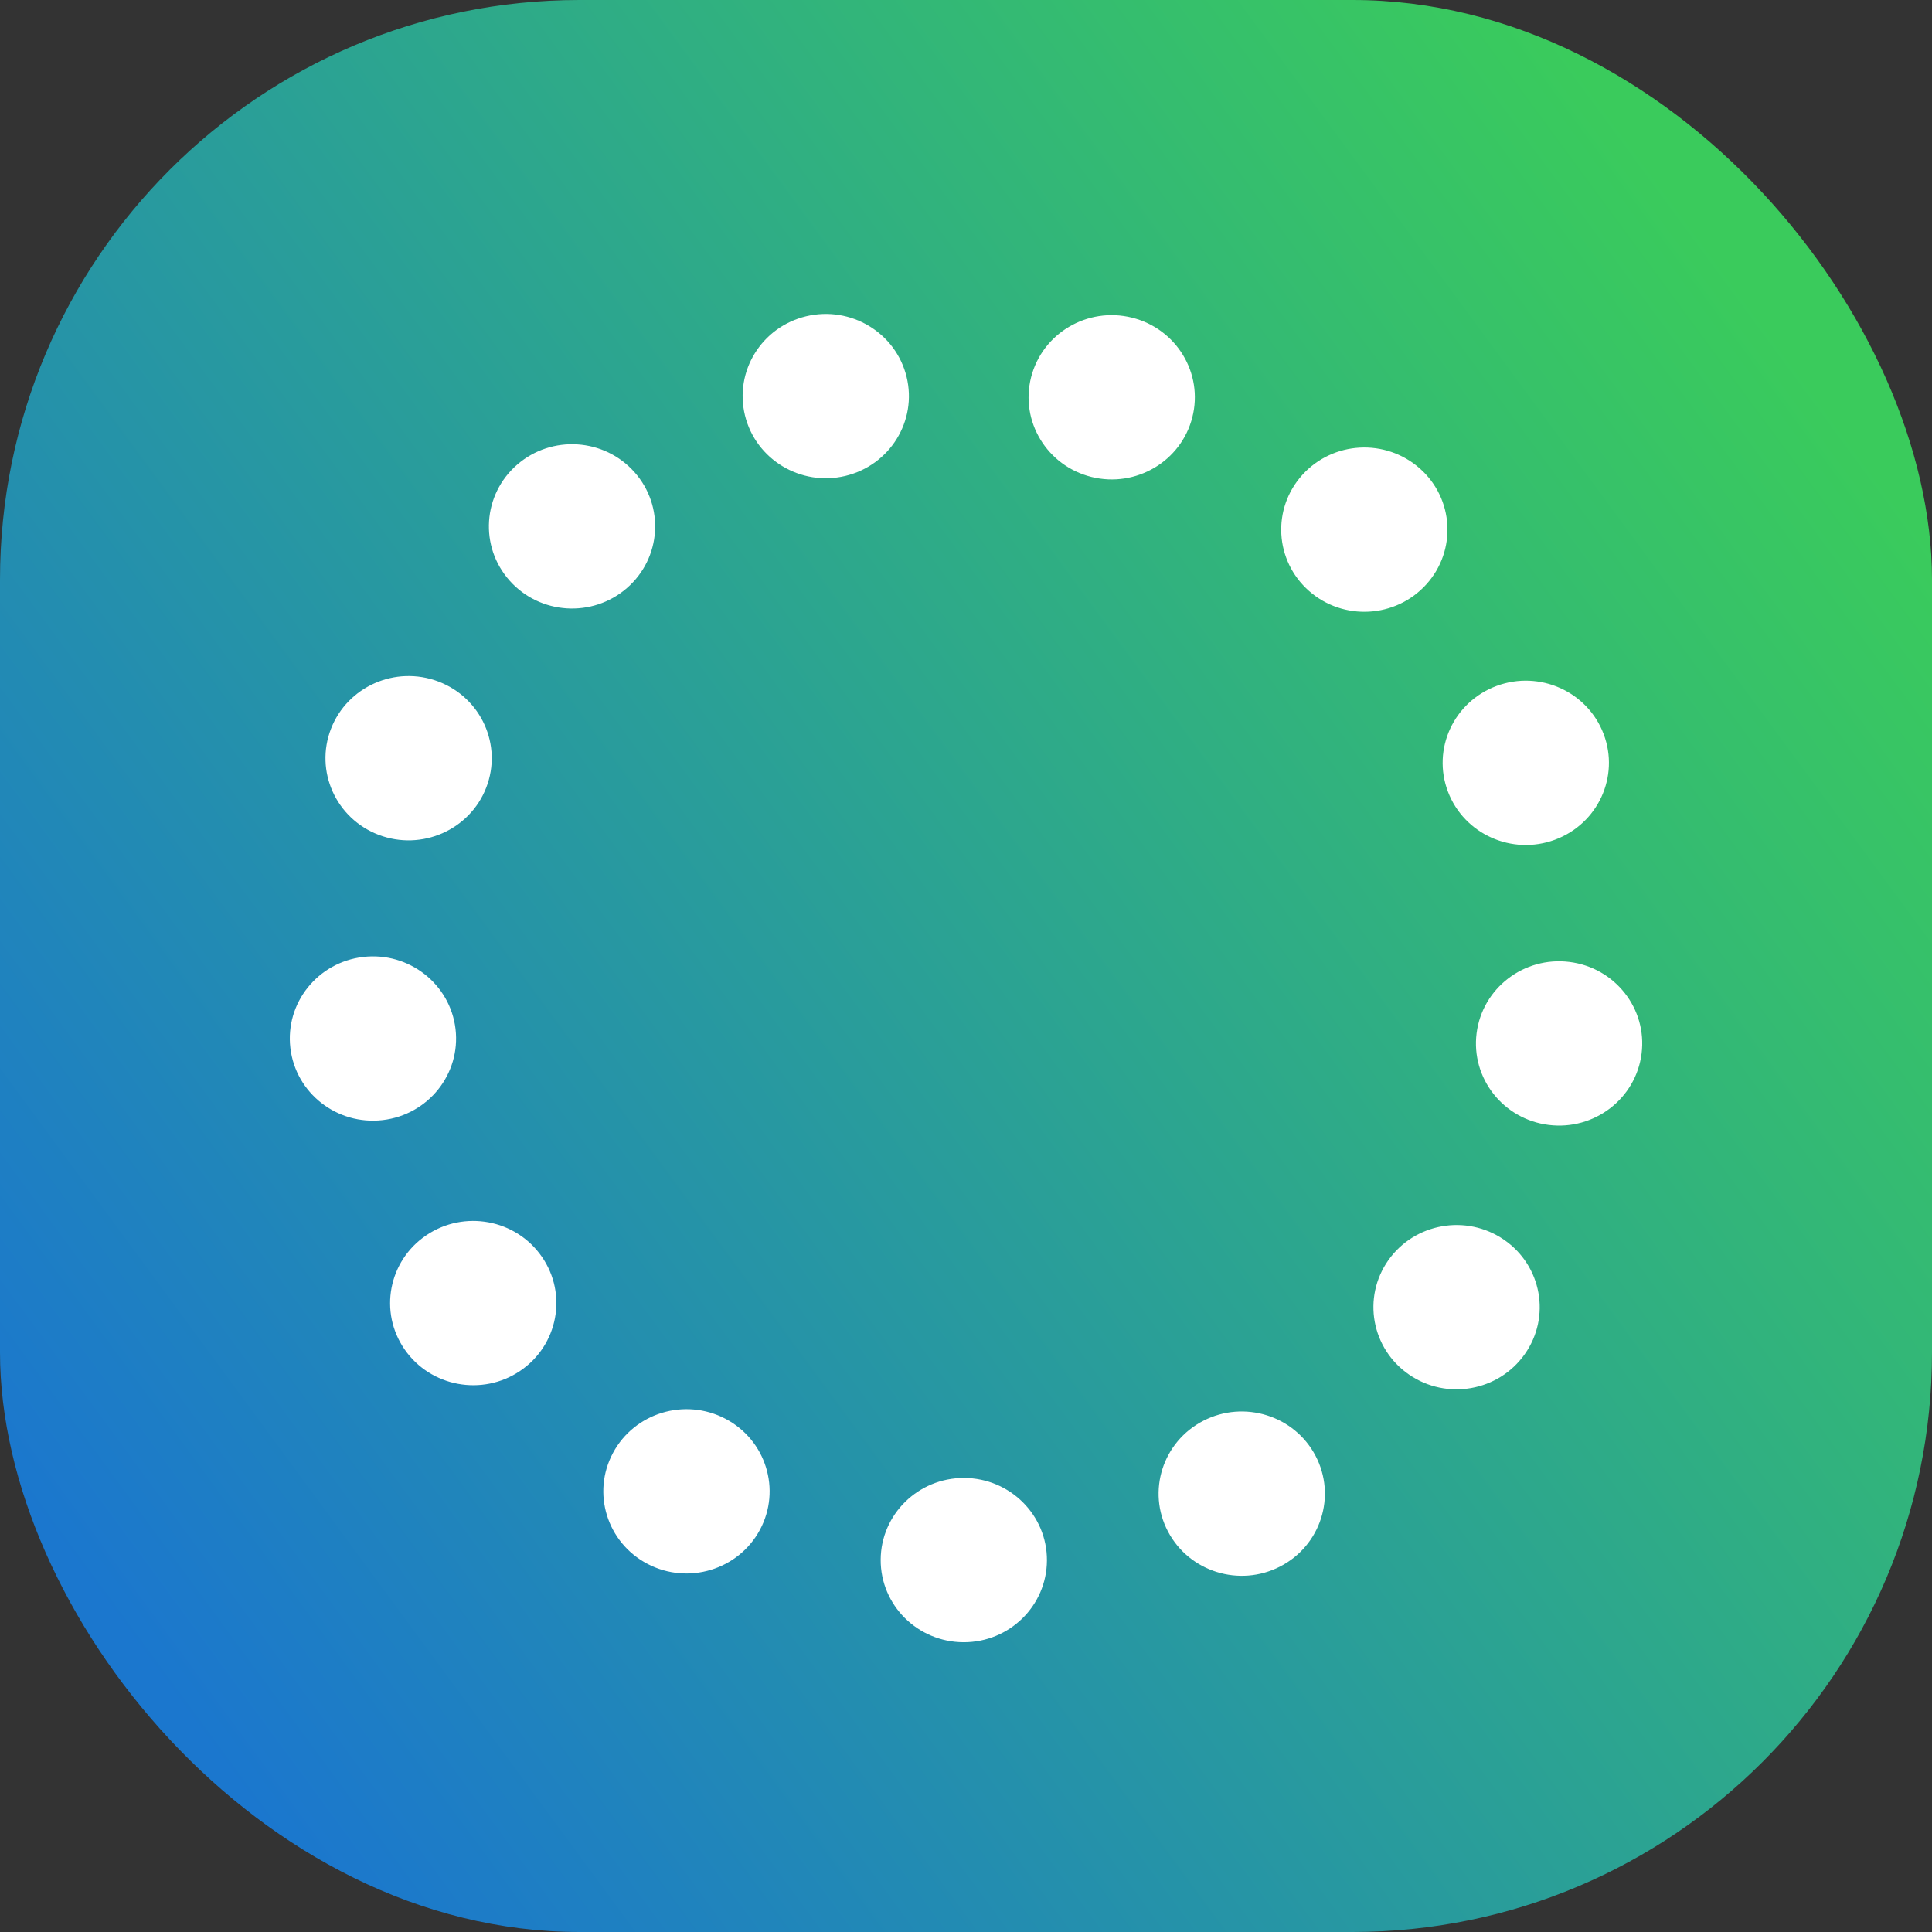
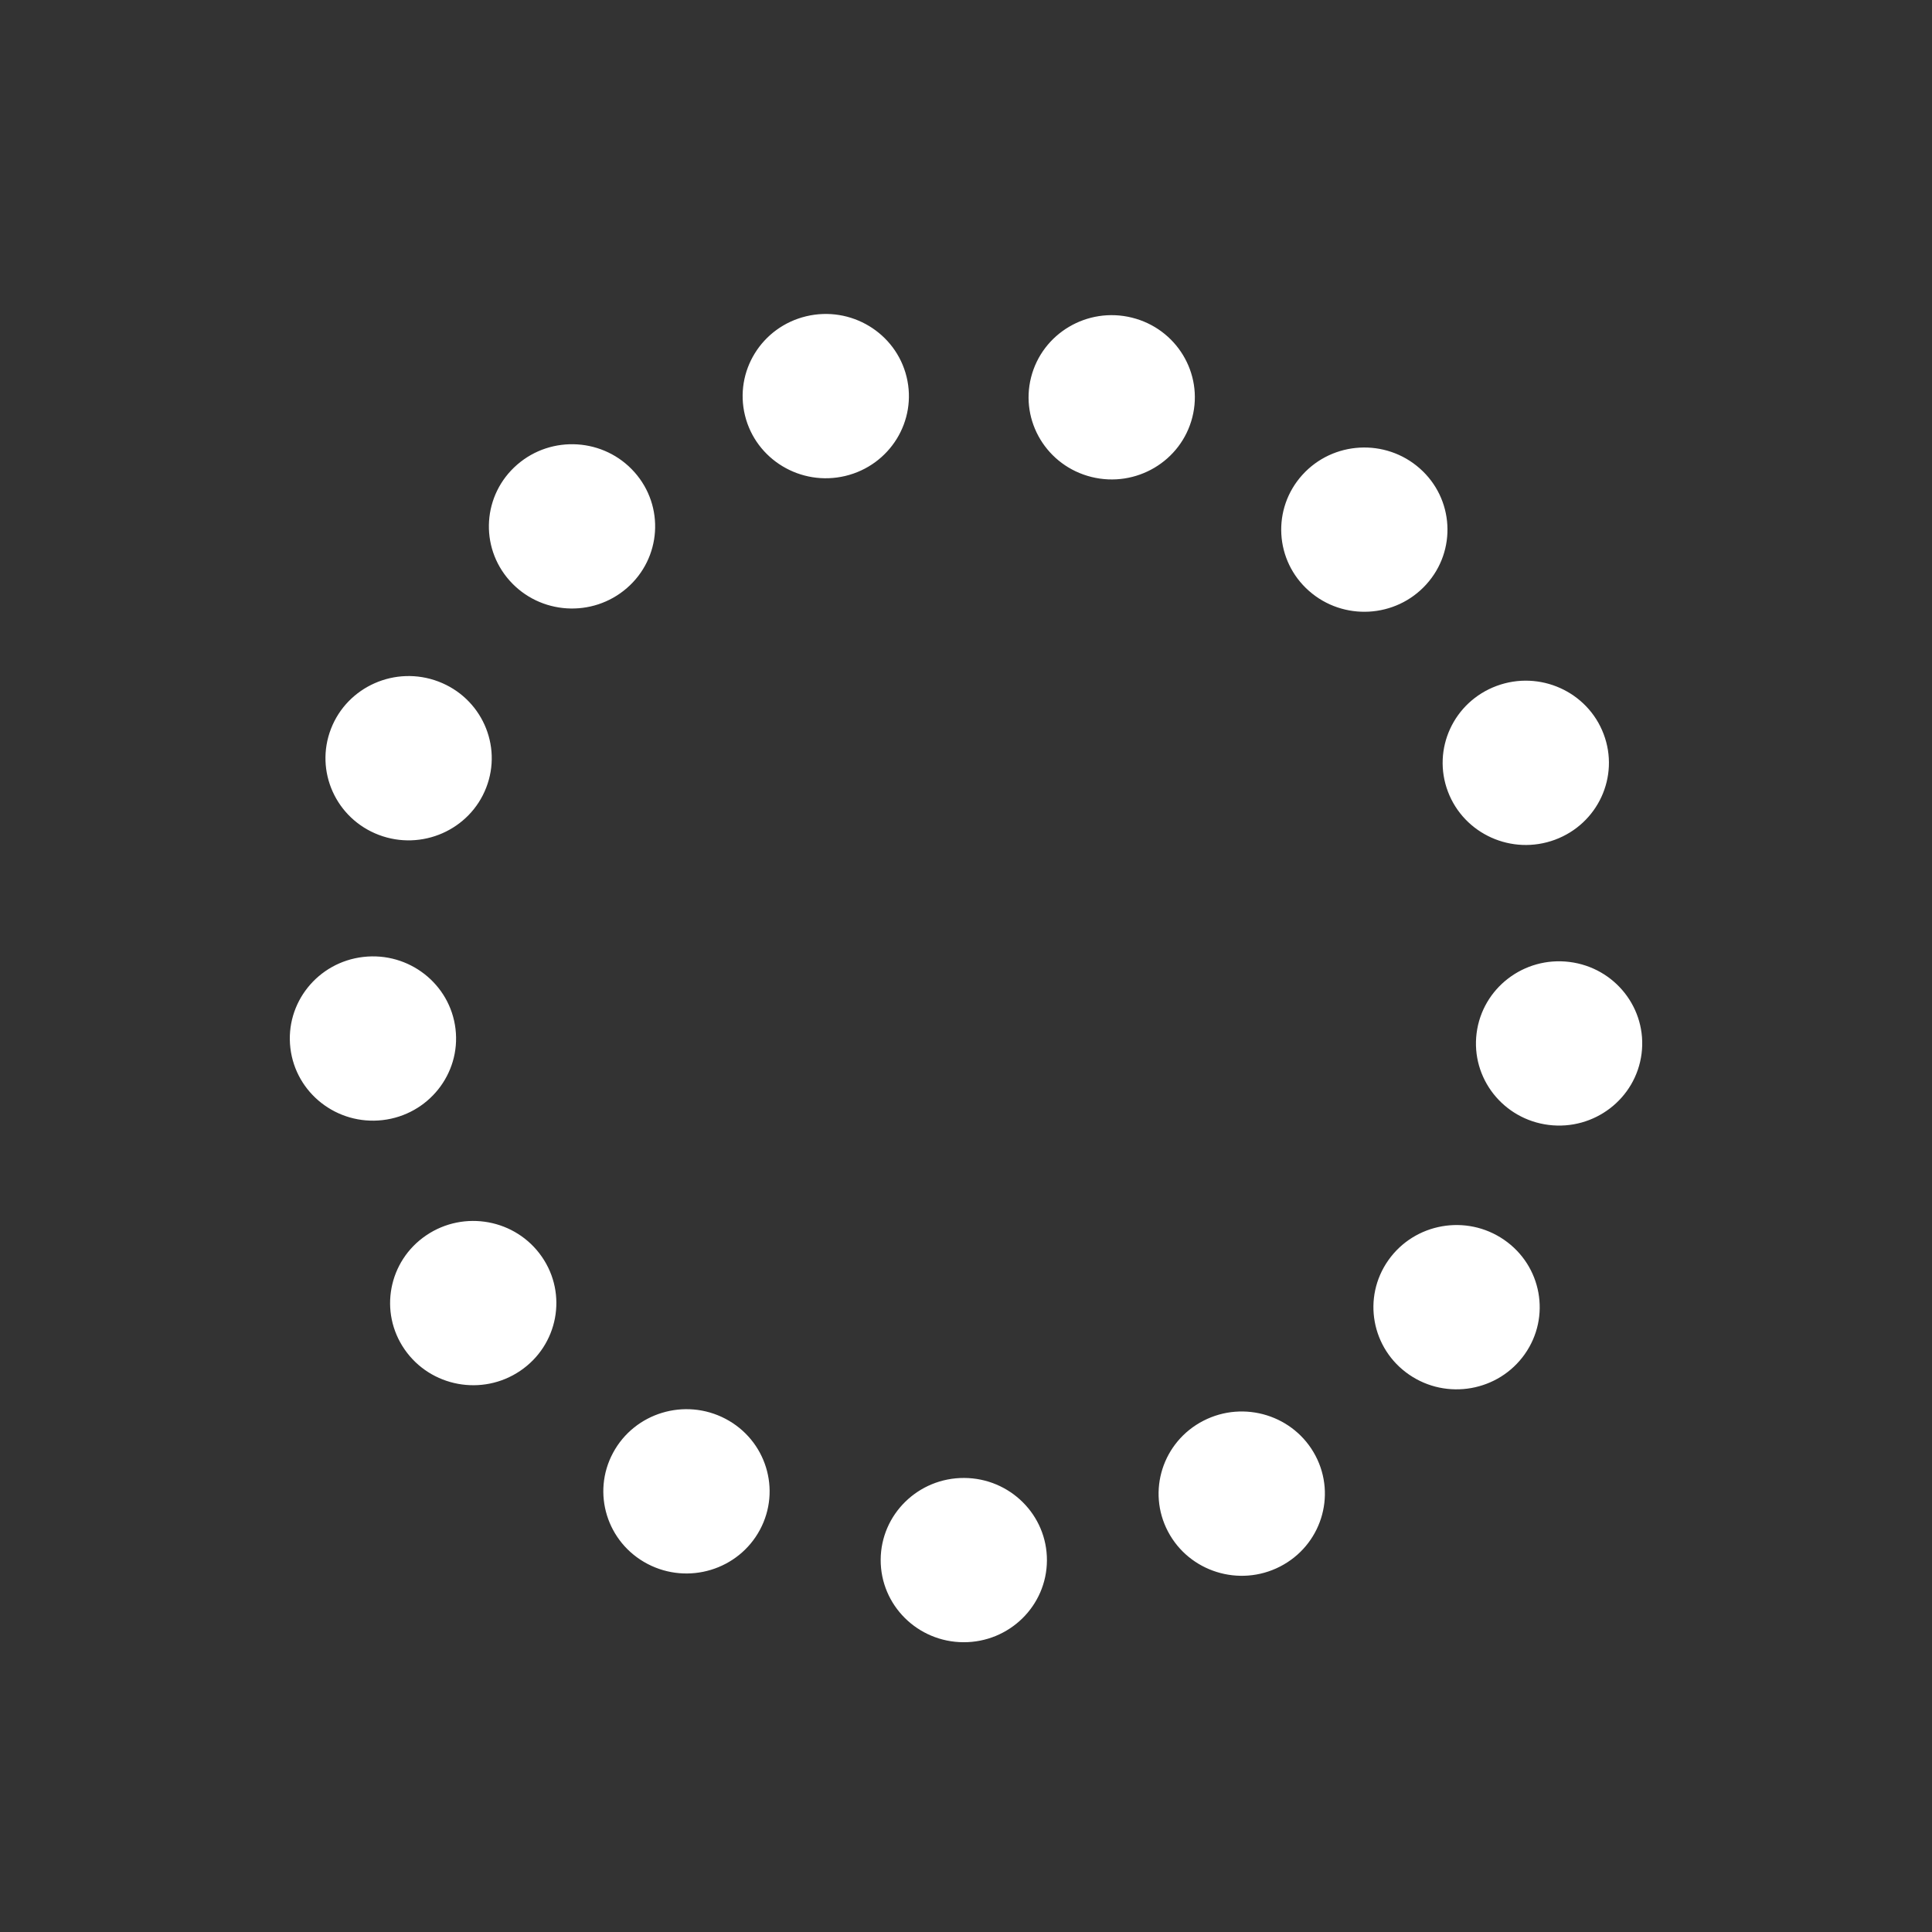
<svg xmlns="http://www.w3.org/2000/svg" width="80" height="80" viewBox="0 0 80 80" fill="none">
  <rect x="0" y="0" width="80" height="80" fill="#333333" stroke="none" />
-   <rect width="80" height="80" rx="24" fill="url(#paint0_linear_692_74)" />
  <path d="M43.351 64.614C43.343 66.492 41.796 68.009 39.895 68.001C37.994 67.993 36.459 66.464 36.467 64.586C36.475 62.708 38.022 61.191 39.923 61.199C41.824 61.207 43.359 62.736 43.351 64.614ZM30.038 58.748C28.358 57.868 26.274 58.5 25.384 60.16C24.493 61.819 25.133 63.878 26.813 64.758C28.493 65.637 30.576 65.006 31.467 63.346C32.357 61.686 31.718 59.628 30.038 58.748ZM17.652 51.151C16.083 52.211 15.681 54.328 16.755 55.878C17.828 57.428 19.971 57.826 21.539 56.765C23.108 55.705 23.51 53.587 22.436 52.038C21.363 50.487 19.22 50.09 17.652 51.151ZM18.862 42.607C18.641 40.742 16.931 39.406 15.042 39.625C13.154 39.843 11.803 41.532 12.024 43.398C12.245 45.264 13.954 46.599 15.843 46.381C17.731 46.163 19.083 44.472 18.862 42.607ZM15.685 34.571C17.46 35.244 19.452 34.368 20.133 32.615C20.814 30.861 19.928 28.894 18.154 28.221C16.379 27.547 14.387 28.423 13.706 30.176C13.025 31.93 13.911 33.897 15.685 34.571ZM25.958 24.351C27.386 23.111 27.527 20.962 26.272 19.551C25.018 18.14 22.843 18 21.414 19.241C19.986 20.48 19.845 22.629 21.1 24.04C22.355 25.452 24.53 25.591 25.958 24.351ZM35.003 19.708C36.851 19.265 37.986 17.427 37.539 15.602C37.092 13.777 35.231 12.655 33.384 13.096C31.536 13.538 30.401 15.376 30.848 17.202C31.295 19.027 33.156 20.149 35.003 19.708ZM45.196 19.75C47.04 20.207 48.909 19.101 49.372 17.279C49.835 15.457 48.715 13.61 46.871 13.153C45.027 12.695 43.158 13.802 42.695 15.623C42.232 17.446 43.352 19.293 45.196 19.75H45.196ZM54.201 24.467C55.619 25.719 57.795 25.598 59.061 24.197C60.328 22.796 60.206 20.646 58.788 19.395C57.37 18.144 55.194 18.264 53.927 19.665C52.661 21.066 52.783 23.216 54.201 24.467ZM59.956 32.78C60.623 34.539 62.606 35.431 64.387 34.772C66.167 34.113 67.07 32.154 66.403 30.395C65.737 28.635 63.753 27.743 61.973 28.402C60.193 29.061 59.289 31.02 59.956 32.78ZM64.987 39.832C63.101 39.597 61.38 40.918 61.143 42.782C60.906 44.646 62.242 46.346 64.129 46.581C66.015 46.815 67.736 45.494 67.974 43.63C68.211 41.767 66.874 40.066 64.987 39.832ZM62.28 51.337C60.72 50.263 58.575 50.642 57.488 52.184C56.401 53.726 56.786 55.845 58.346 56.919C59.906 57.993 62.051 57.613 63.138 56.072C64.225 54.53 63.841 52.41 62.28 51.337ZM49.831 58.83C48.144 59.696 47.486 61.749 48.363 63.416C49.239 65.083 51.318 65.733 53.005 64.867C54.692 64.001 55.349 61.947 54.473 60.28C53.596 58.613 51.518 57.964 49.831 58.83Z" fill="white" />
  <defs>
    <linearGradient id="paint0_linear_692_74" x1="3.053" y1="65" x2="73.282" y2="13.333" gradientUnits="userSpaceOnUse">
      <stop stop-color="#1B77CE" />
      <stop offset="1" stop-color="#3ACB5C" />
    </linearGradient>
  </defs>
</svg>